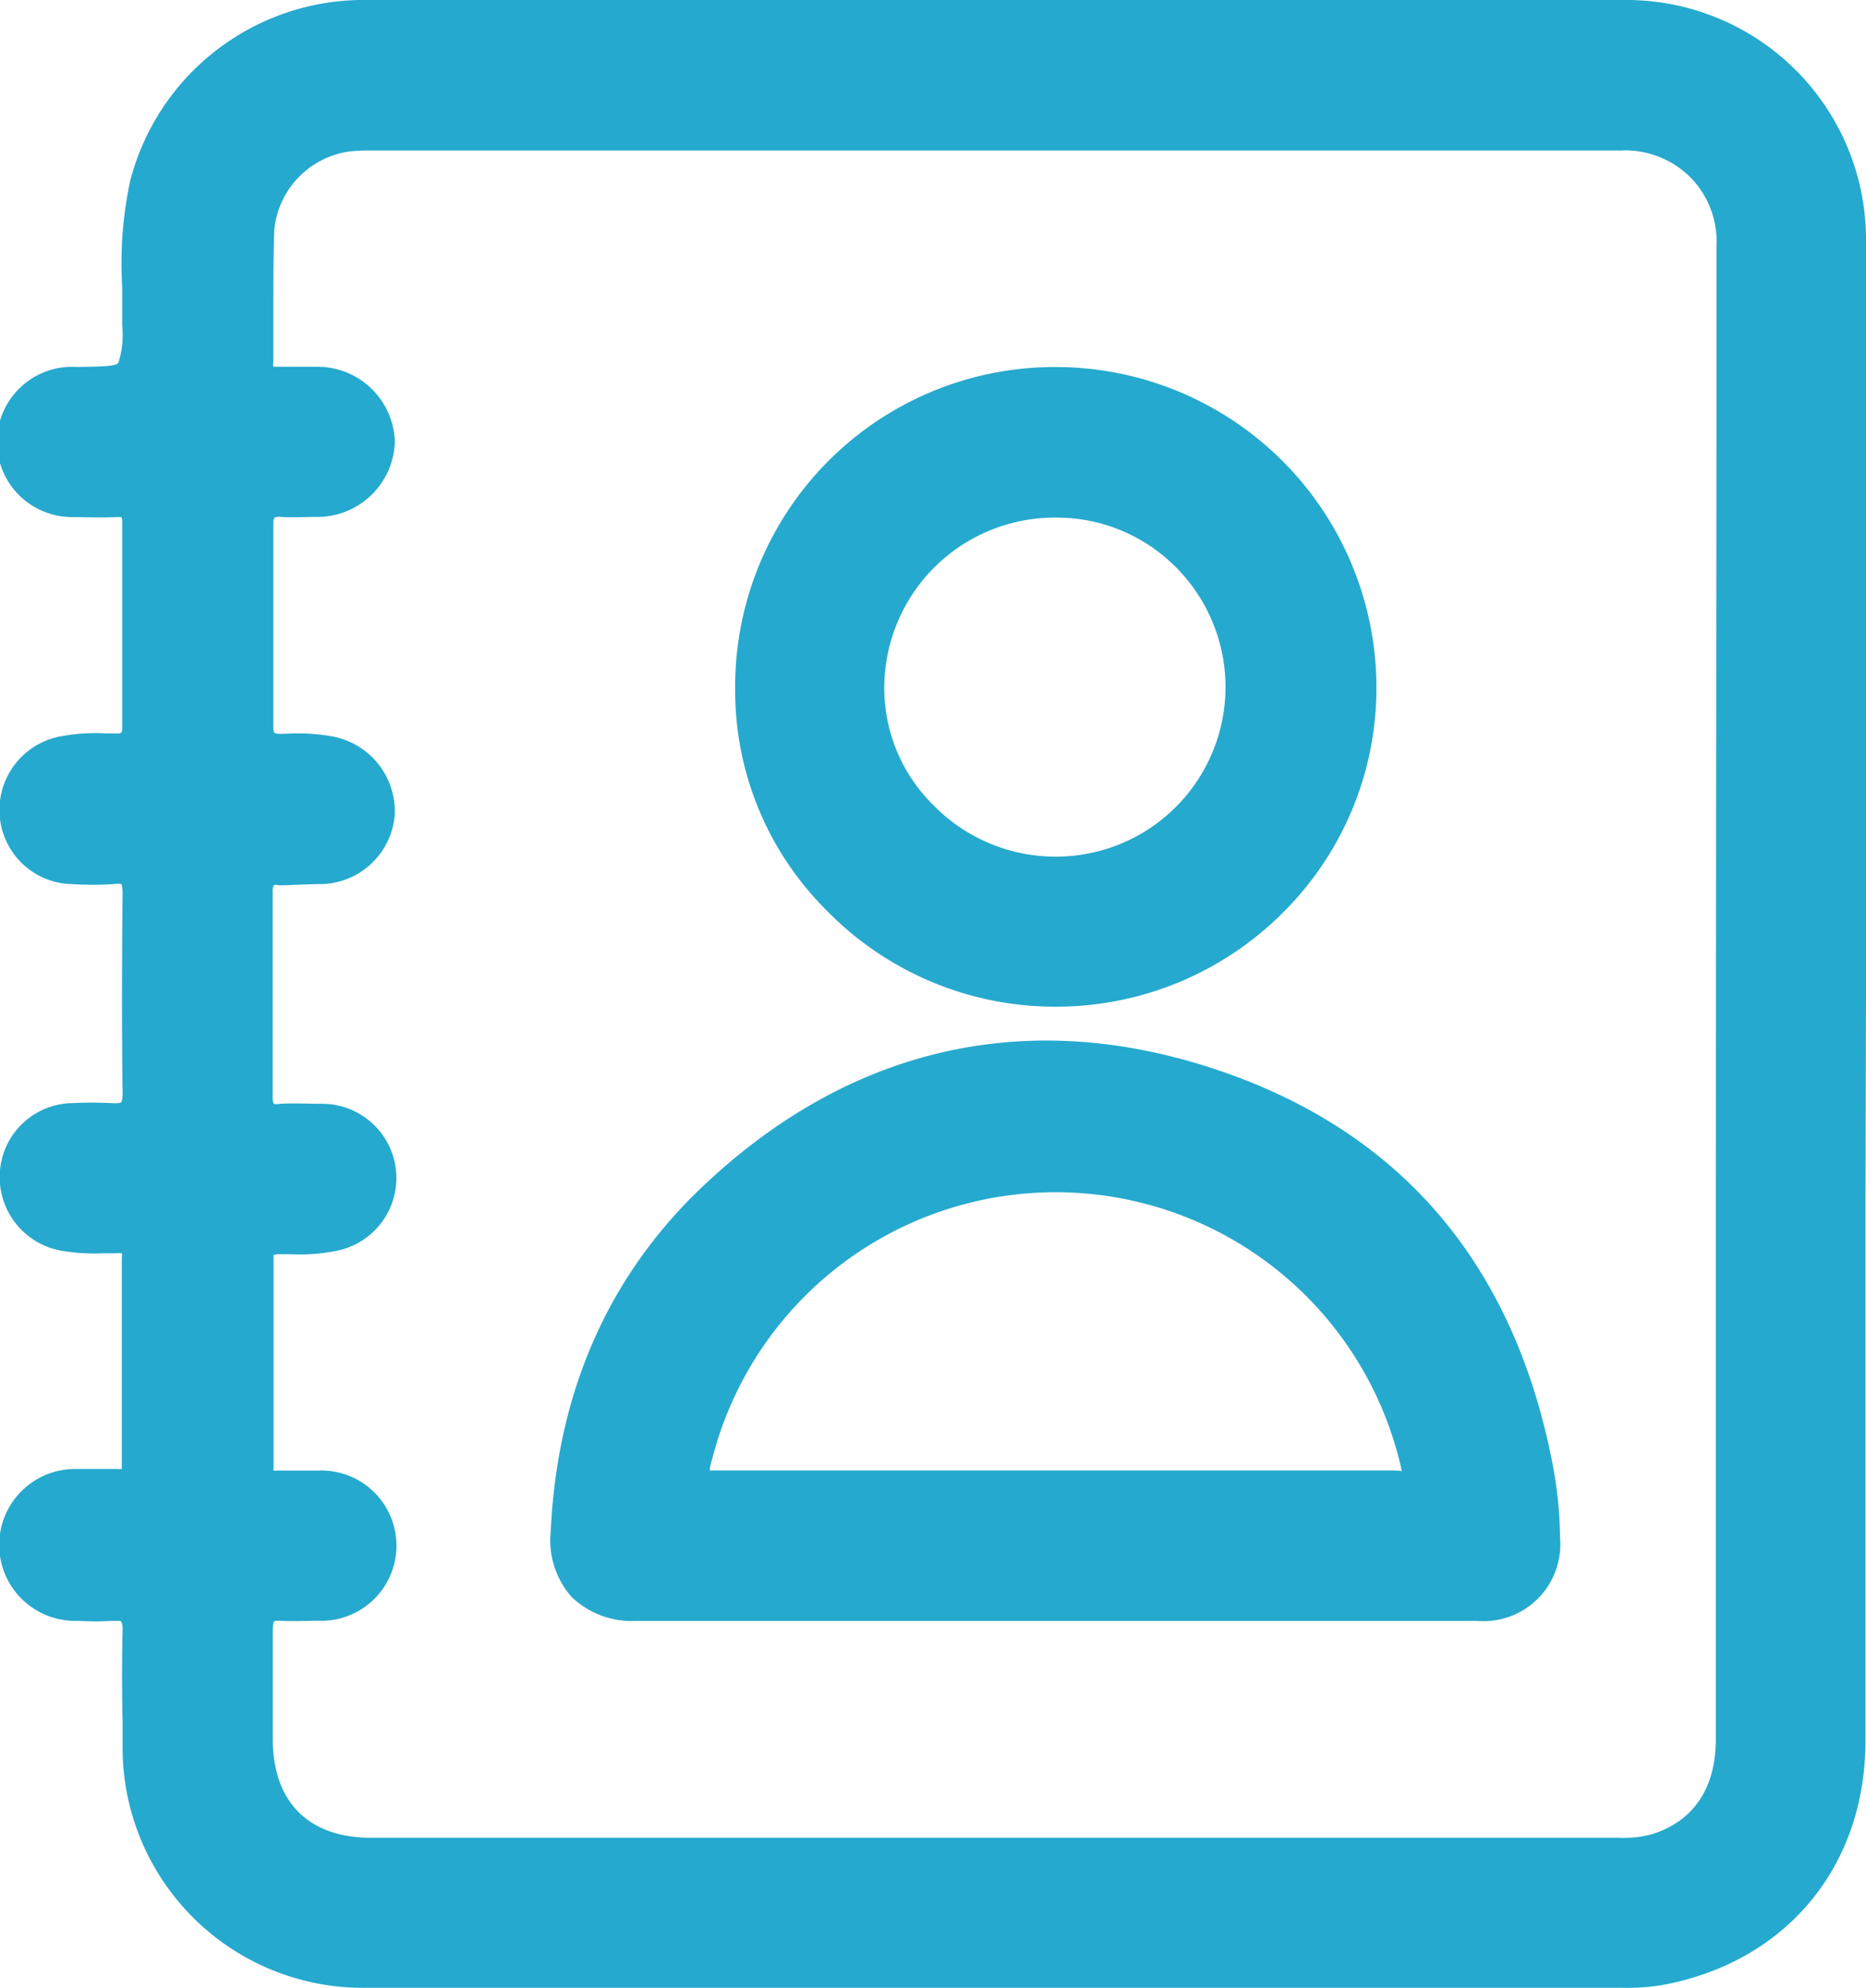
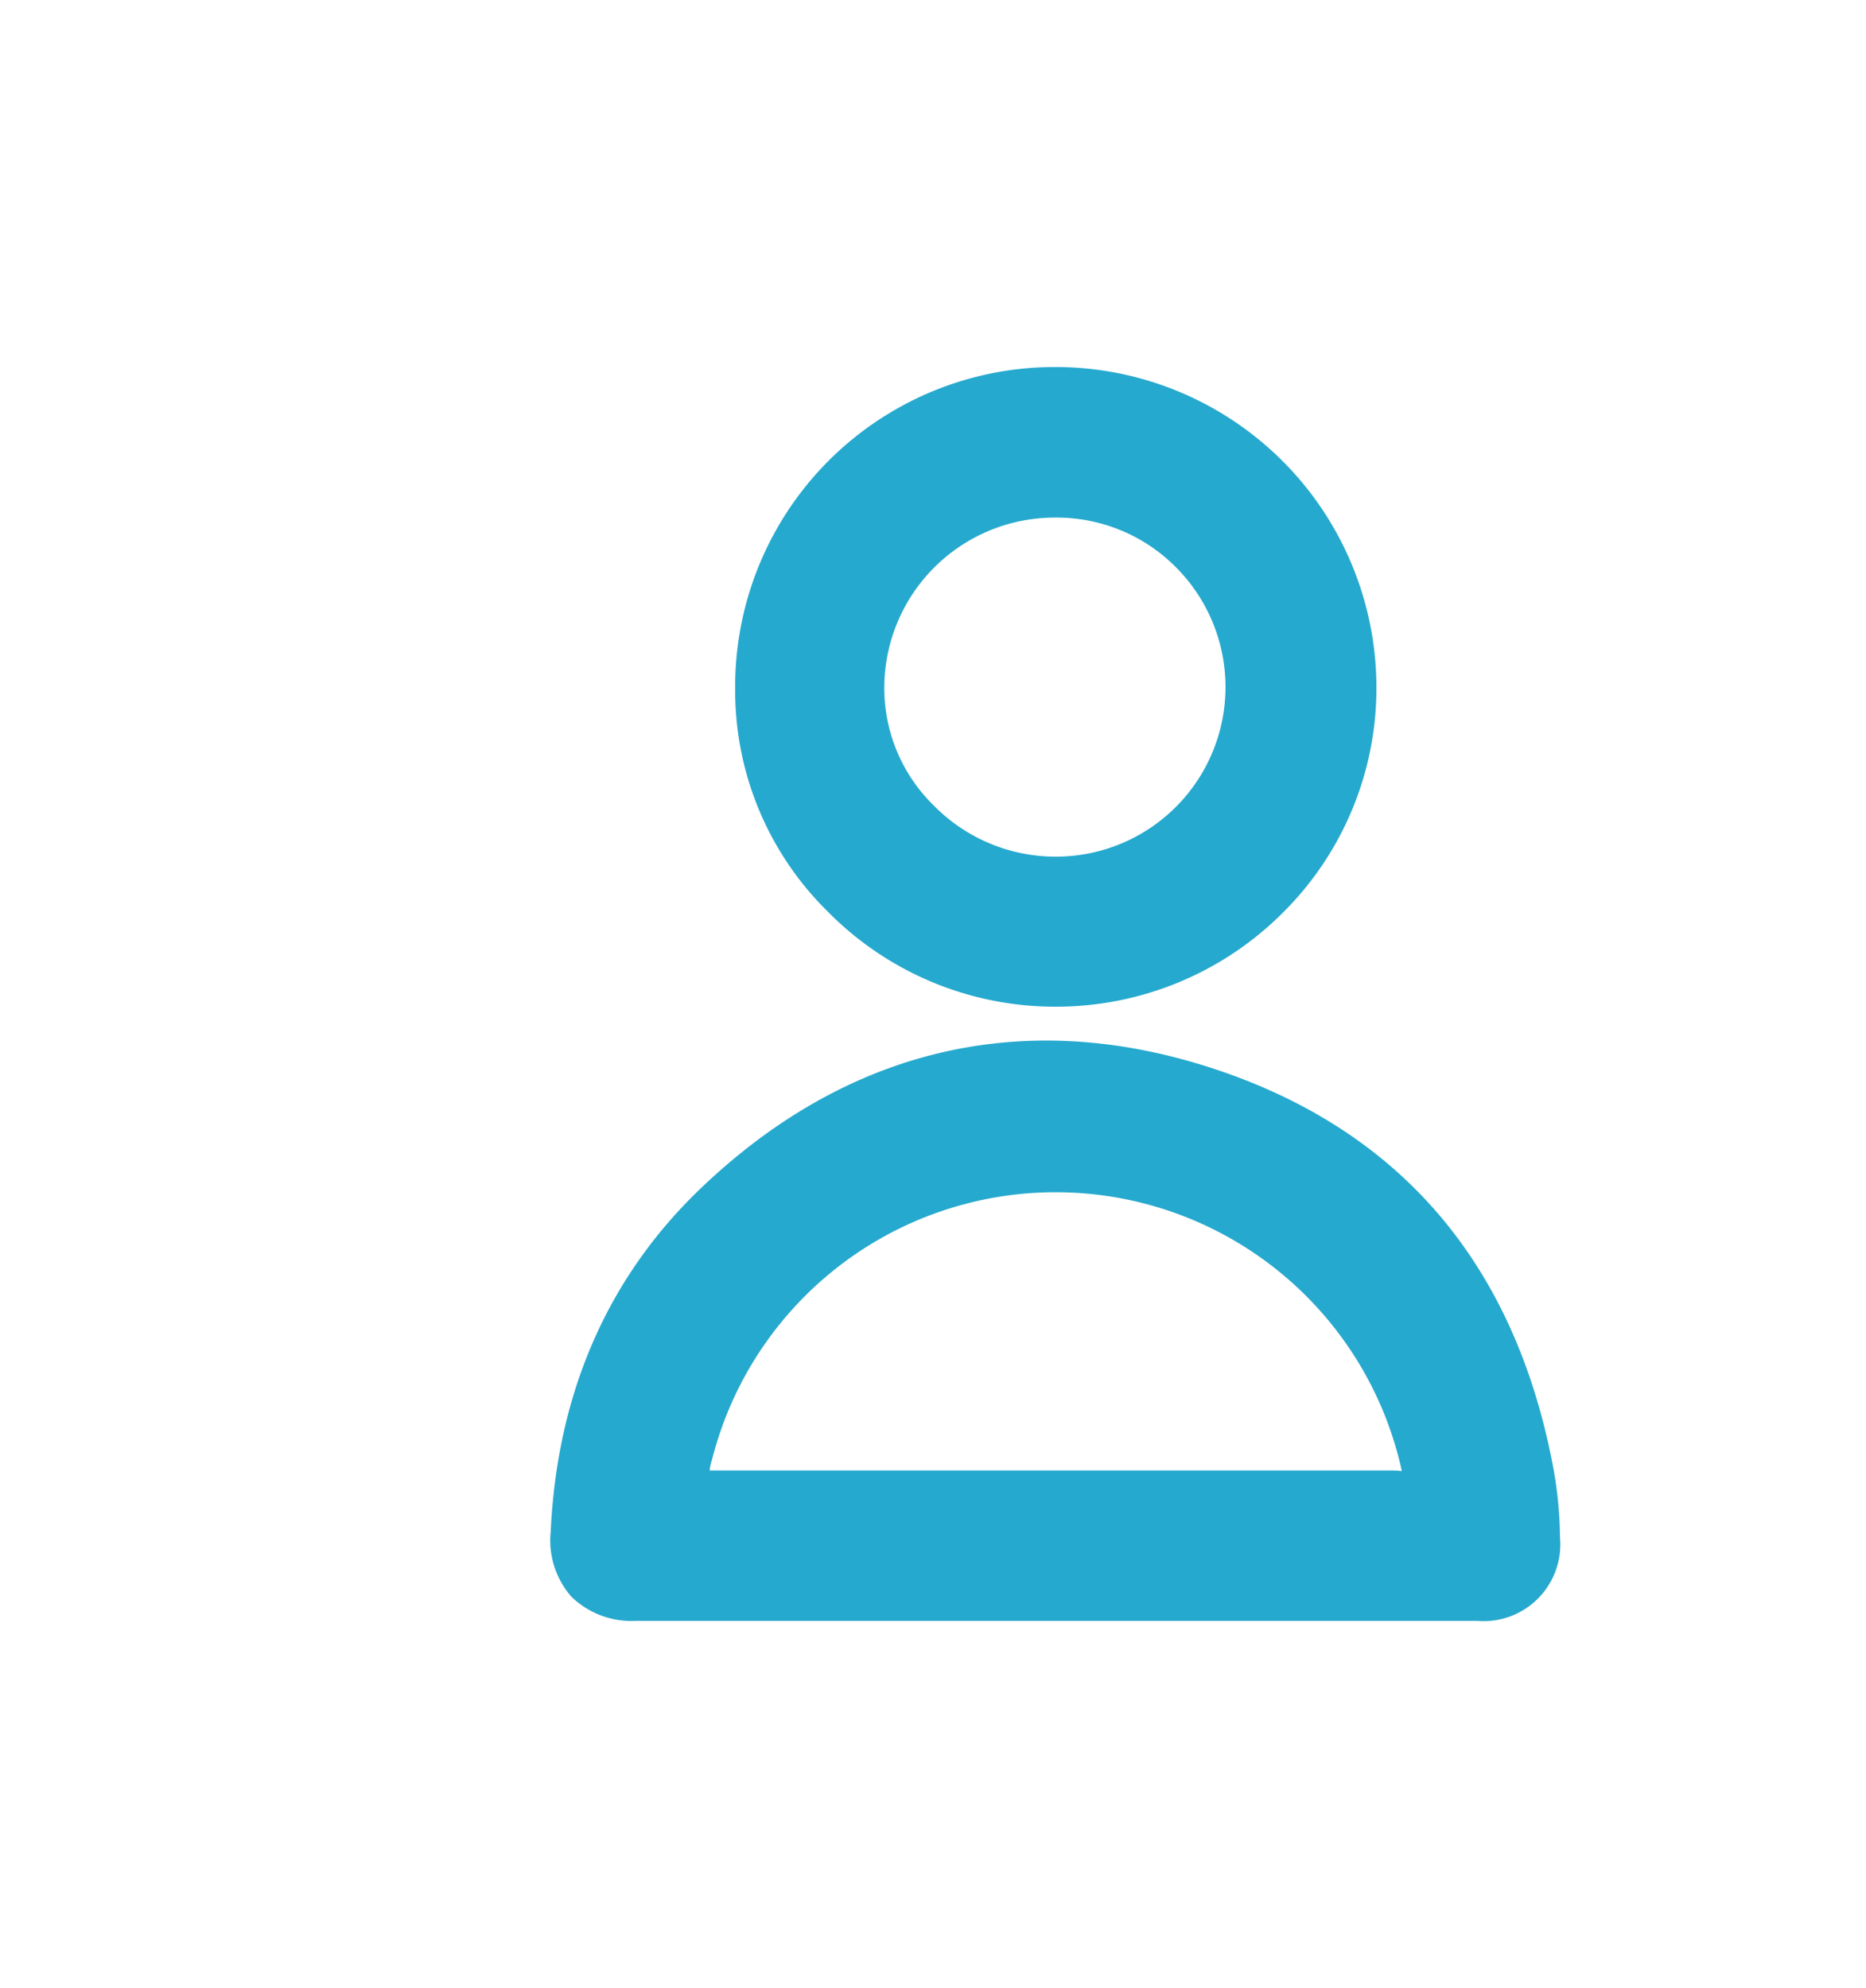
<svg xmlns="http://www.w3.org/2000/svg" id="Layer_1" data-name="Layer 1" viewBox="0 0 139.27 148.4">
  <defs>
    <style>.cls-1{fill:#26a9ce;}</style>
  </defs>
  <title>Plans Website</title>
-   <path class="cls-1" d="M139.27,74.36V58.05q0-20.19,0-40.38A17.89,17.89,0,0,0,121.64,0Q74.24,0,26.82,0A18,18,0,0,0,9.71,13.53a29.48,29.48,0,0,0-.59,7.9c0,.91,0,1.82,0,2.88a6.82,6.82,0,0,1-.29,2.79c-.25.26-1.38.27-2.93.29h-.2a5.61,5.61,0,1,0-.21,11.21c.94,0,1.93.06,3.13,0h.1c.33,0,.34,0,.34,0a.85.85,0,0,1,.06.42q0,7.61,0,15.21a1,1,0,0,1-.06.46.65.65,0,0,1-.43.06H7.91A14.23,14.23,0,0,0,4.37,55,5.58,5.58,0,0,0,0,61.13,5.52,5.52,0,0,0,5.36,66a25.16,25.16,0,0,0,3.13,0,1.25,1.25,0,0,1,.56,0s.1.11.1.69c-.06,5.52-.06,10.4,0,14.91,0,.57-.11.69-.11.69s-.13.1-.68.06a29.57,29.57,0,0,0-3,0,5.5,5.5,0,0,0-5.36,5,5.58,5.58,0,0,0,4.49,6,14.24,14.24,0,0,0,3.16.21H8.76a1.06,1.06,0,0,1,.33,0h0a.65.65,0,0,1,0,.3q0,7.75,0,15.51c0,.2,0,.28,0,.29a1,1,0,0,1-.31,0c-1.15,0-2.19,0-3.26,0A5.6,5.6,0,1,0,5.7,121h.18a20.88,20.88,0,0,0,2.5,0c.54,0,.67,0,.67.06s.12.12.1.7c-.06,2.27-.05,4.58,0,6.81v1.58a17.94,17.94,0,0,0,18.29,18.24H121a16.32,16.32,0,0,0,2.86-.17c9.33-1.62,15.36-8.78,15.37-18.24q0-19.87,0-39.73ZM128.06,88.22q0,20.81,0,41.6c0,3.67-1.65,6.13-4.78,7.11a8.06,8.06,0,0,1-2.45.26H27.67c-4.62,0-7.29-2.66-7.31-7.3,0-1.1,0-2.19,0-3.29,0-1.64,0-3.28,0-4.92,0-.52.09-.63.09-.63s.07-.06.34-.06h.15c1,.06,2,0,2.83,0a5.61,5.61,0,1,0-.05-11.21c-1,0-2.05,0-3.08,0h0a1.25,1.25,0,0,1-.22,0,.64.64,0,0,1,0-.24q0-7.83,0-15.66a1.7,1.7,0,0,1,0-.19,1.17,1.17,0,0,1,.45-.06h.91a13.46,13.46,0,0,0,3.2-.23,5.54,5.54,0,0,0-1-11c-1,0-2-.06-3.11,0a.88.88,0,0,1-.44,0,1.22,1.22,0,0,1-.08-.56q0-7.6,0-15.21a1.06,1.06,0,0,1,.08-.54s.09-.07.45,0C22,66.07,23,66,24,66a5.62,5.62,0,0,0,5.46-5.15A5.69,5.69,0,0,0,24.93,55a14.6,14.6,0,0,0-3.65-.22H21a1.23,1.23,0,0,1-.52-.07s-.09-.09-.08-.5q0-7.53,0-15.06c0-.41.08-.51.08-.51a1,1,0,0,1,.49-.05c.81.05,1.68,0,2.81,0A5.79,5.79,0,0,0,29.47,33a5.77,5.77,0,0,0-5.74-5.62c-1,0-2,0-2.94,0h-.08c-.28,0-.31,0-.31,0a.73.73,0,0,1,0-.35c0-1.17,0-2.34,0-3.52,0-2.08,0-4.23.07-6.33a6.54,6.54,0,0,1,5.68-5.88,13.49,13.49,0,0,1,1.42-.06h93.32a6.89,6.89,0,0,1,5.39,2.12,6.81,6.81,0,0,1,1.83,5c0,4,0,8,0,12Z" />
  <path class="cls-1" d="M89.93,79.57C75.94,75.19,62.84,78.46,52,89c-6.76,6.62-10.43,15.15-10.9,25.37a6.37,6.37,0,0,0,1.55,4.83A6.44,6.44,0,0,0,47.47,121h62.76a5.73,5.73,0,0,0,6.2-6.25,29.78,29.78,0,0,0-.55-5.44C112.94,94.06,104.21,84.05,89.93,79.57Zm13.61,30.2H53.88c-.2,0-.64,0-.91,0,0-.27.15-.73.21-.95a26.45,26.45,0,0,1,51.21,0c.09.36.19.73.23,1C104.36,109.77,103.94,109.77,103.54,109.77Z" />
  <path class="cls-1" d="M78.73,75.15h0a23.91,23.91,0,0,0,17-7,23.62,23.62,0,0,0,7-16.88A23.94,23.94,0,0,0,78.84,27.4h0A23.85,23.85,0,0,0,54.87,51.48,23.12,23.12,0,0,0,61.73,68,23.81,23.81,0,0,0,78.73,75.15Zm.13-36.51h0a12.52,12.52,0,0,1,8.92,3.72,12.66,12.66,0,0,1-9,21.59h0a12.74,12.74,0,0,1-9.11-3.84A12.24,12.24,0,0,1,66,51.32,12.72,12.72,0,0,1,78.86,38.64Z" />
</svg>